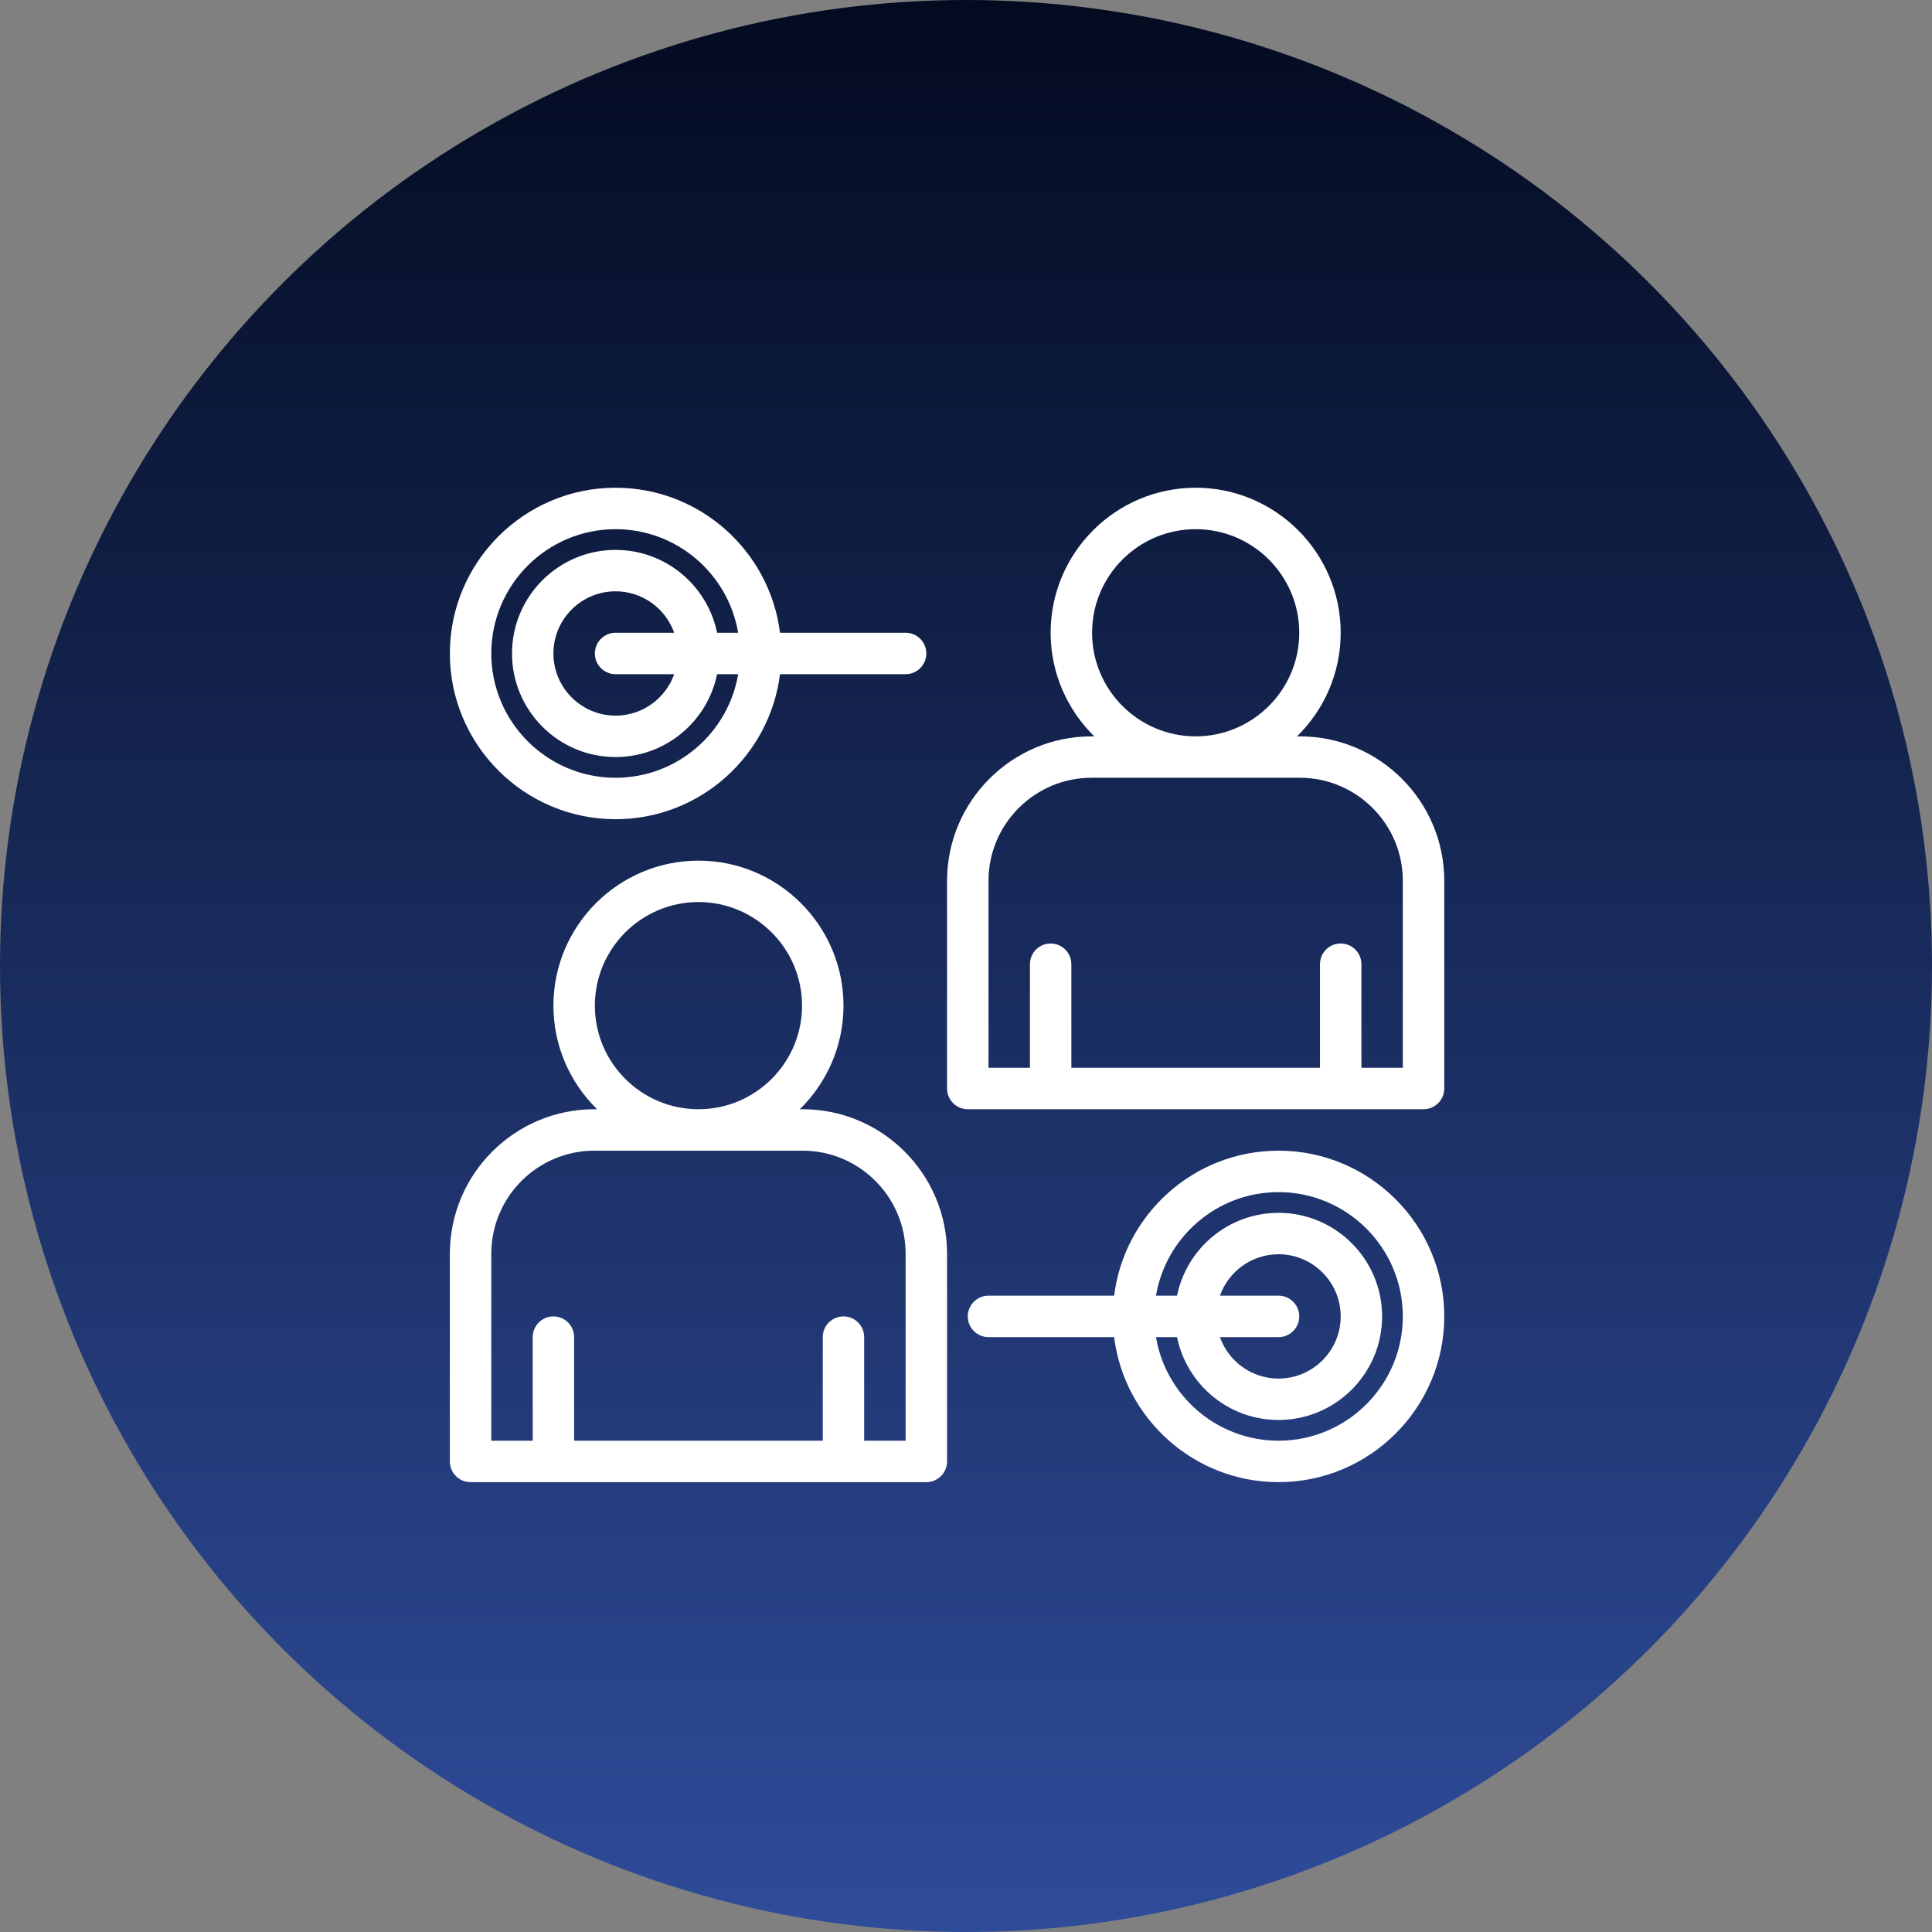
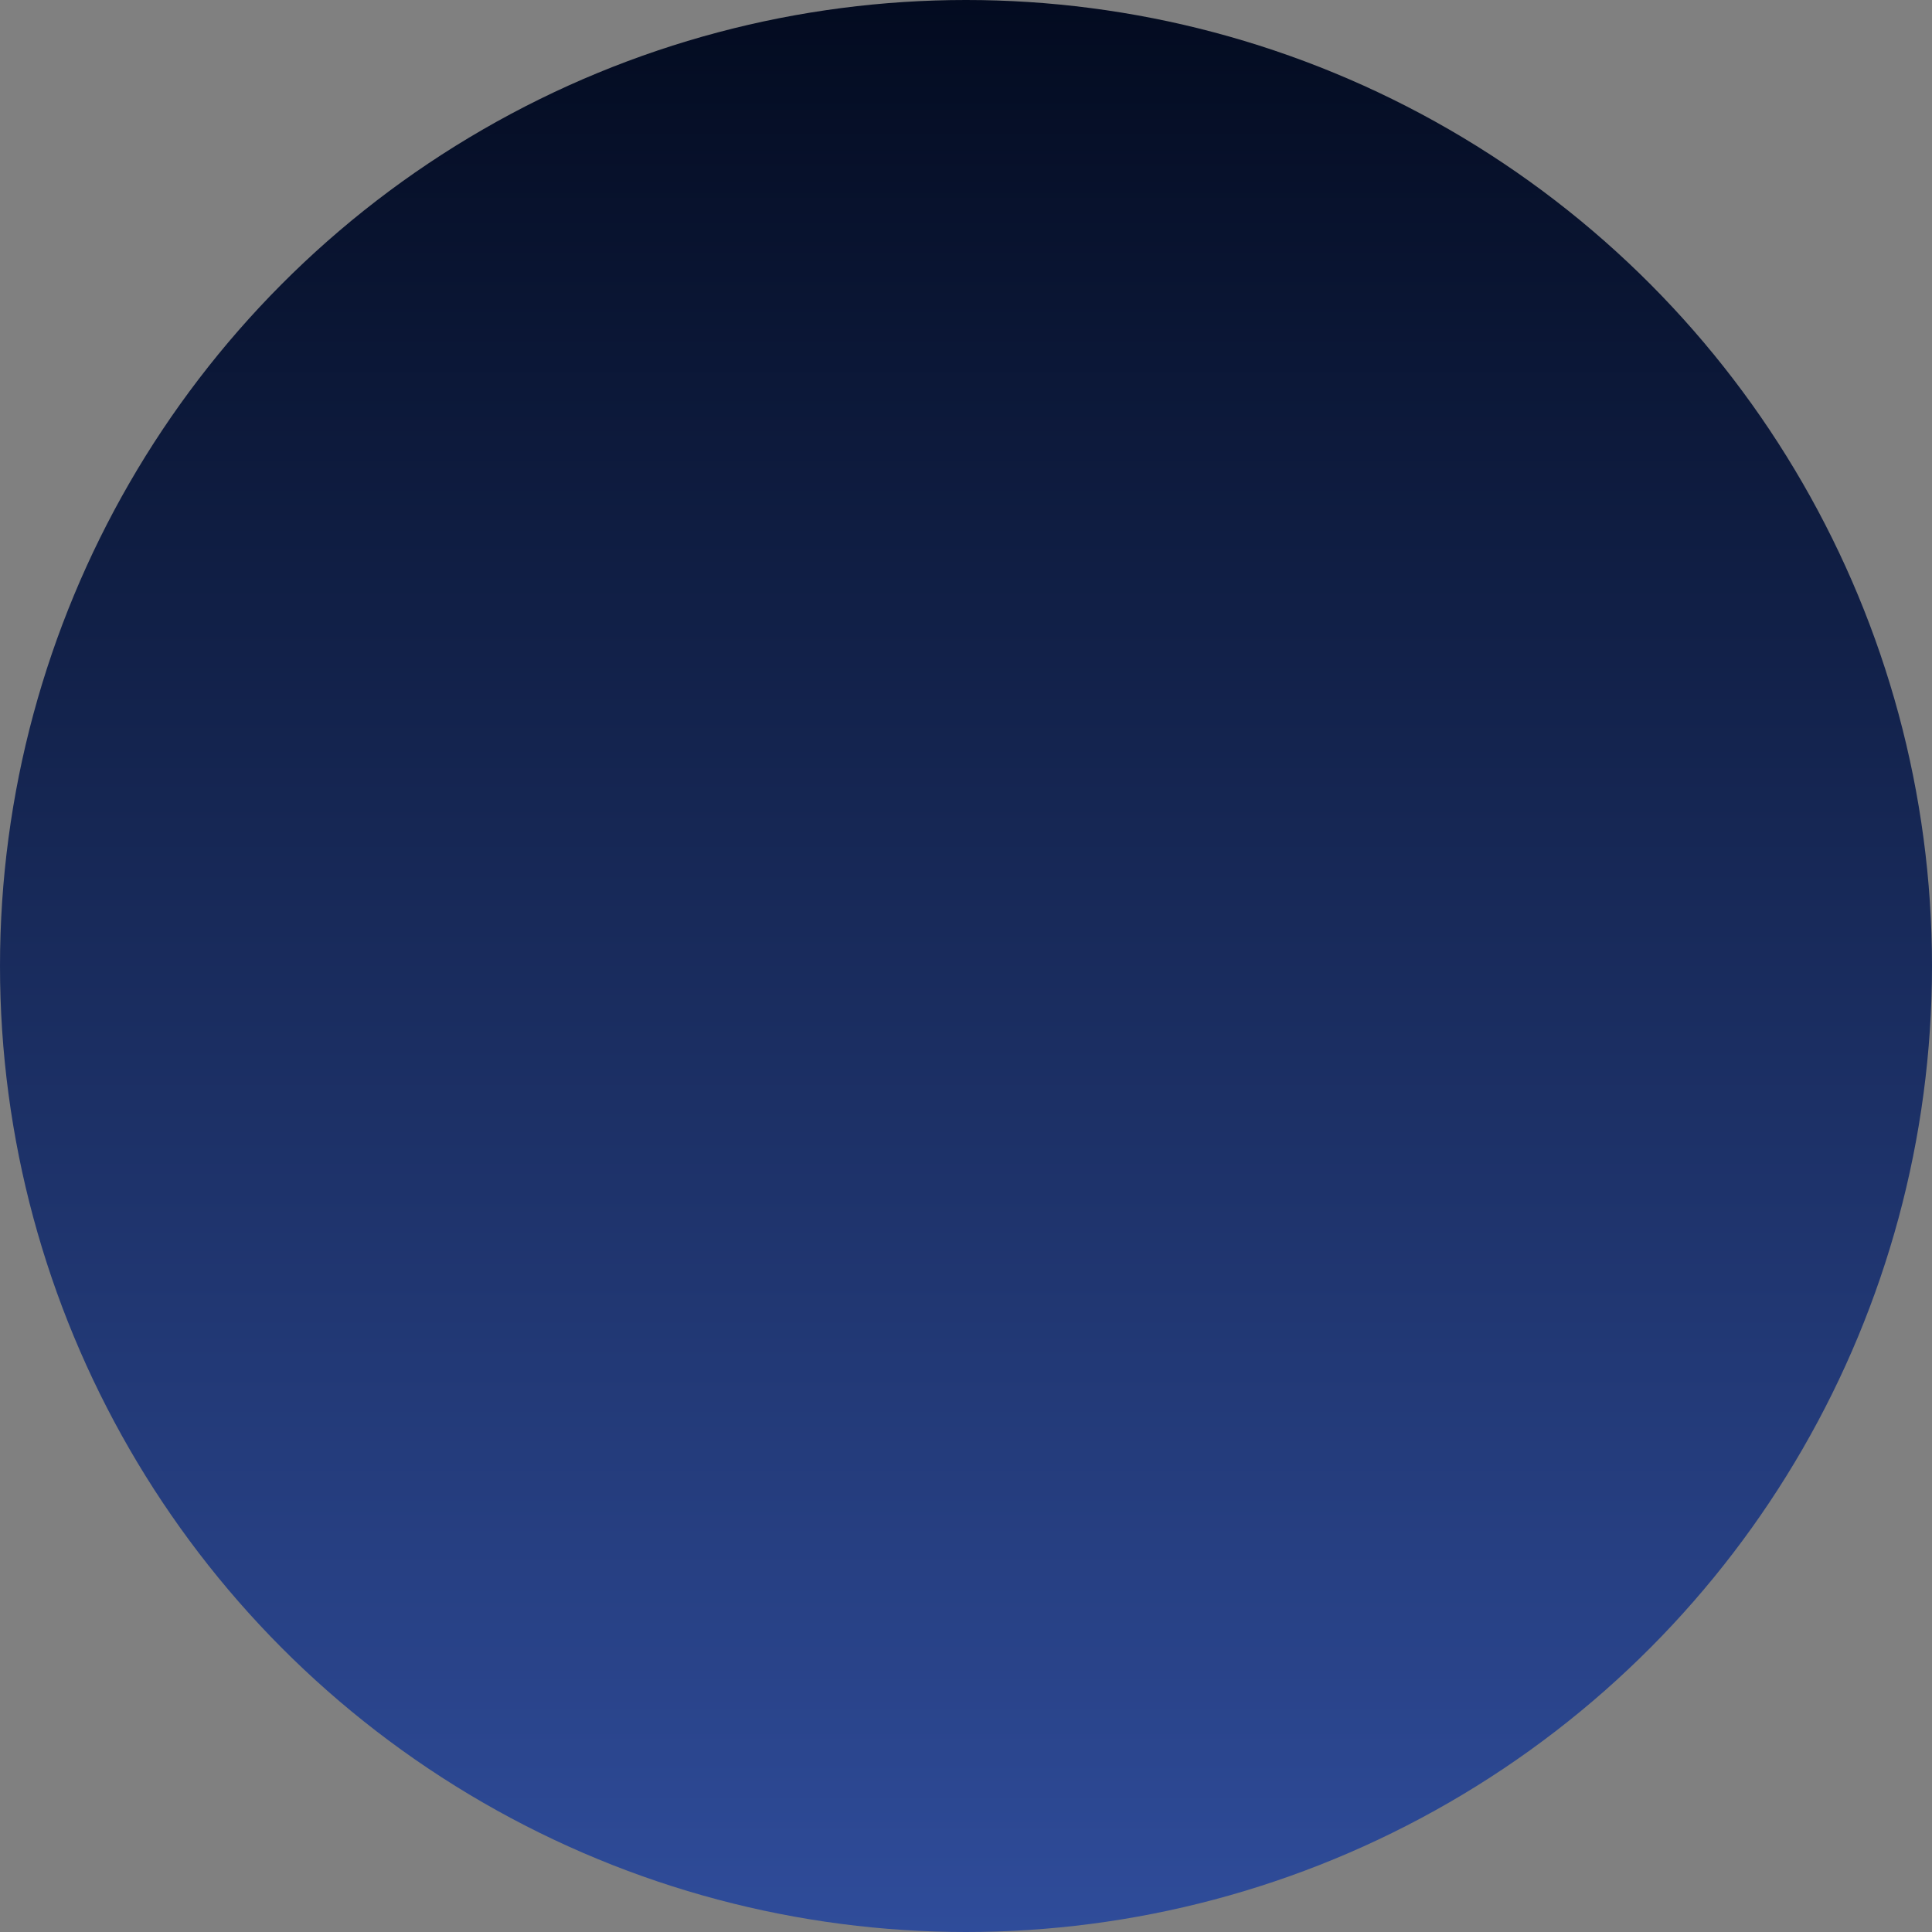
<svg xmlns="http://www.w3.org/2000/svg" width="51" height="51" viewBox="0 0 51 51" fill="none">
  <rect x="0" y="0" width="51" height="51" fill="#808080" stroke="none" />
  <circle cx="25.5" cy="25.5" r="25.5" fill="url(#paint0_linear_10195_4419)" />
  <g clip-path="url(#clip0_10195_4419)">
    <path d="M21.186 29.281H21.113C21.823 28.586 22.266 27.617 22.266 26.547C22.266 24.436 20.548 22.719 18.438 22.719C16.327 22.719 14.609 24.436 14.609 26.547C14.609 27.617 15.052 28.586 15.762 29.281H15.69C13.586 29.281 11.875 30.992 11.875 33.096V38.578C11.875 38.88 12.12 39.125 12.422 39.125H24.453C24.755 39.125 25 38.88 25 38.578V33.096C25 30.992 23.289 29.281 21.186 29.281ZM15.703 26.547C15.703 25.039 16.93 23.812 18.438 23.812C19.945 23.812 21.172 25.039 21.172 26.547C21.172 28.055 19.945 29.281 18.438 29.281C16.93 29.281 15.703 28.055 15.703 26.547ZM23.906 38.031H22.812V35.297C22.812 34.995 22.568 34.75 22.266 34.75C21.964 34.75 21.719 34.995 21.719 35.297V38.031H15.156V35.297C15.156 34.995 14.911 34.75 14.609 34.75C14.307 34.75 14.062 34.995 14.062 35.297V38.031H12.969V33.096C12.969 31.596 14.189 30.375 15.69 30.375H21.186C22.686 30.375 23.906 31.596 23.906 33.096V38.031Z" fill="white" />
    <path d="M34.31 19.438H34.238C34.949 18.742 35.391 17.773 35.391 16.703C35.391 14.592 33.673 12.875 31.562 12.875C29.452 12.875 27.734 14.592 27.734 16.703C27.734 17.773 28.177 18.742 28.887 19.438H28.814C26.711 19.438 25 21.149 25 23.252V28.734C25 29.036 25.245 29.281 25.547 29.281H37.578C37.88 29.281 38.125 29.036 38.125 28.734V23.252C38.125 21.149 36.414 19.438 34.31 19.438ZM28.828 16.703C28.828 15.195 30.055 13.969 31.562 13.969C33.07 13.969 34.297 15.195 34.297 16.703C34.297 18.211 33.07 19.438 31.562 19.438C30.055 19.438 28.828 18.211 28.828 16.703ZM37.031 28.188H35.938V25.453C35.938 25.151 35.693 24.906 35.391 24.906C35.089 24.906 34.844 25.151 34.844 25.453V28.188H28.281V25.453C28.281 25.151 28.036 24.906 27.734 24.906C27.432 24.906 27.188 25.151 27.188 25.453V28.188H26.094V23.252C26.094 21.752 27.314 20.531 28.814 20.531H34.31C35.811 20.531 37.031 21.752 37.031 23.252V28.188Z" fill="white" />
    <path d="M33.75 30.375C31.523 30.375 29.68 32.048 29.41 34.203H26.094C25.792 34.203 25.547 34.448 25.547 34.75C25.547 35.052 25.792 35.297 26.094 35.297H29.41C29.68 37.452 31.523 39.125 33.75 39.125C36.162 39.125 38.125 37.162 38.125 34.75C38.125 32.338 36.162 30.375 33.75 30.375ZM33.75 38.031C32.127 38.031 30.776 36.847 30.515 35.297H31.071C31.325 36.544 32.429 37.484 33.75 37.484C35.258 37.484 36.484 36.258 36.484 34.75C36.484 33.242 35.258 32.016 33.75 32.016C32.429 32.016 31.325 32.956 31.071 34.203H30.515C30.776 32.653 32.127 31.469 33.75 31.469C35.559 31.469 37.031 32.941 37.031 34.75C37.031 36.559 35.559 38.031 33.75 38.031ZM33.75 34.203H32.203C32.429 33.567 33.037 33.109 33.75 33.109C34.655 33.109 35.391 33.845 35.391 34.75C35.391 35.655 34.655 36.391 33.75 36.391C33.037 36.391 32.429 35.933 32.203 35.297H33.75C34.052 35.297 34.297 35.052 34.297 34.75C34.297 34.448 34.052 34.203 33.75 34.203Z" fill="white" />
    <path d="M16.25 21.625C18.477 21.625 20.32 19.952 20.59 17.797H23.906C24.208 17.797 24.453 17.552 24.453 17.25C24.453 16.948 24.208 16.703 23.906 16.703H20.59C20.32 14.548 18.477 12.875 16.25 12.875C13.838 12.875 11.875 14.838 11.875 17.25C11.875 19.662 13.838 21.625 16.25 21.625ZM16.25 13.969C17.873 13.969 19.224 15.153 19.485 16.703H18.929C18.675 15.457 17.57 14.516 16.25 14.516C14.742 14.516 13.516 15.742 13.516 17.25C13.516 18.758 14.742 19.984 16.25 19.984C17.57 19.984 18.675 19.044 18.929 17.797H19.485C19.224 19.347 17.873 20.531 16.25 20.531C14.441 20.531 12.969 19.059 12.969 17.25C12.969 15.441 14.441 13.969 16.25 13.969ZM16.25 17.797H17.797C17.571 18.433 16.963 18.891 16.25 18.891C15.345 18.891 14.609 18.155 14.609 17.25C14.609 16.345 15.345 15.609 16.25 15.609C16.963 15.609 17.571 16.067 17.797 16.703H16.25C15.948 16.703 15.703 16.948 15.703 17.25C15.703 17.552 15.948 17.797 16.25 17.797Z" fill="white" />
  </g>
  <defs>
    <linearGradient id="paint0_linear_10195_4419" x1="25.5" y1="0" x2="25.5" y2="51" gradientUnits="userSpaceOnUse">
      <stop stop-color="#030B20" />
      <stop offset="1" stop-color="#2F4C9A" />
    </linearGradient>
    <clipPath id="clip0_10195_4419">
-       <rect width="28" height="28" fill="white" transform="translate(11 12)" />
-     </clipPath>
+       </clipPath>
  </defs>
</svg>